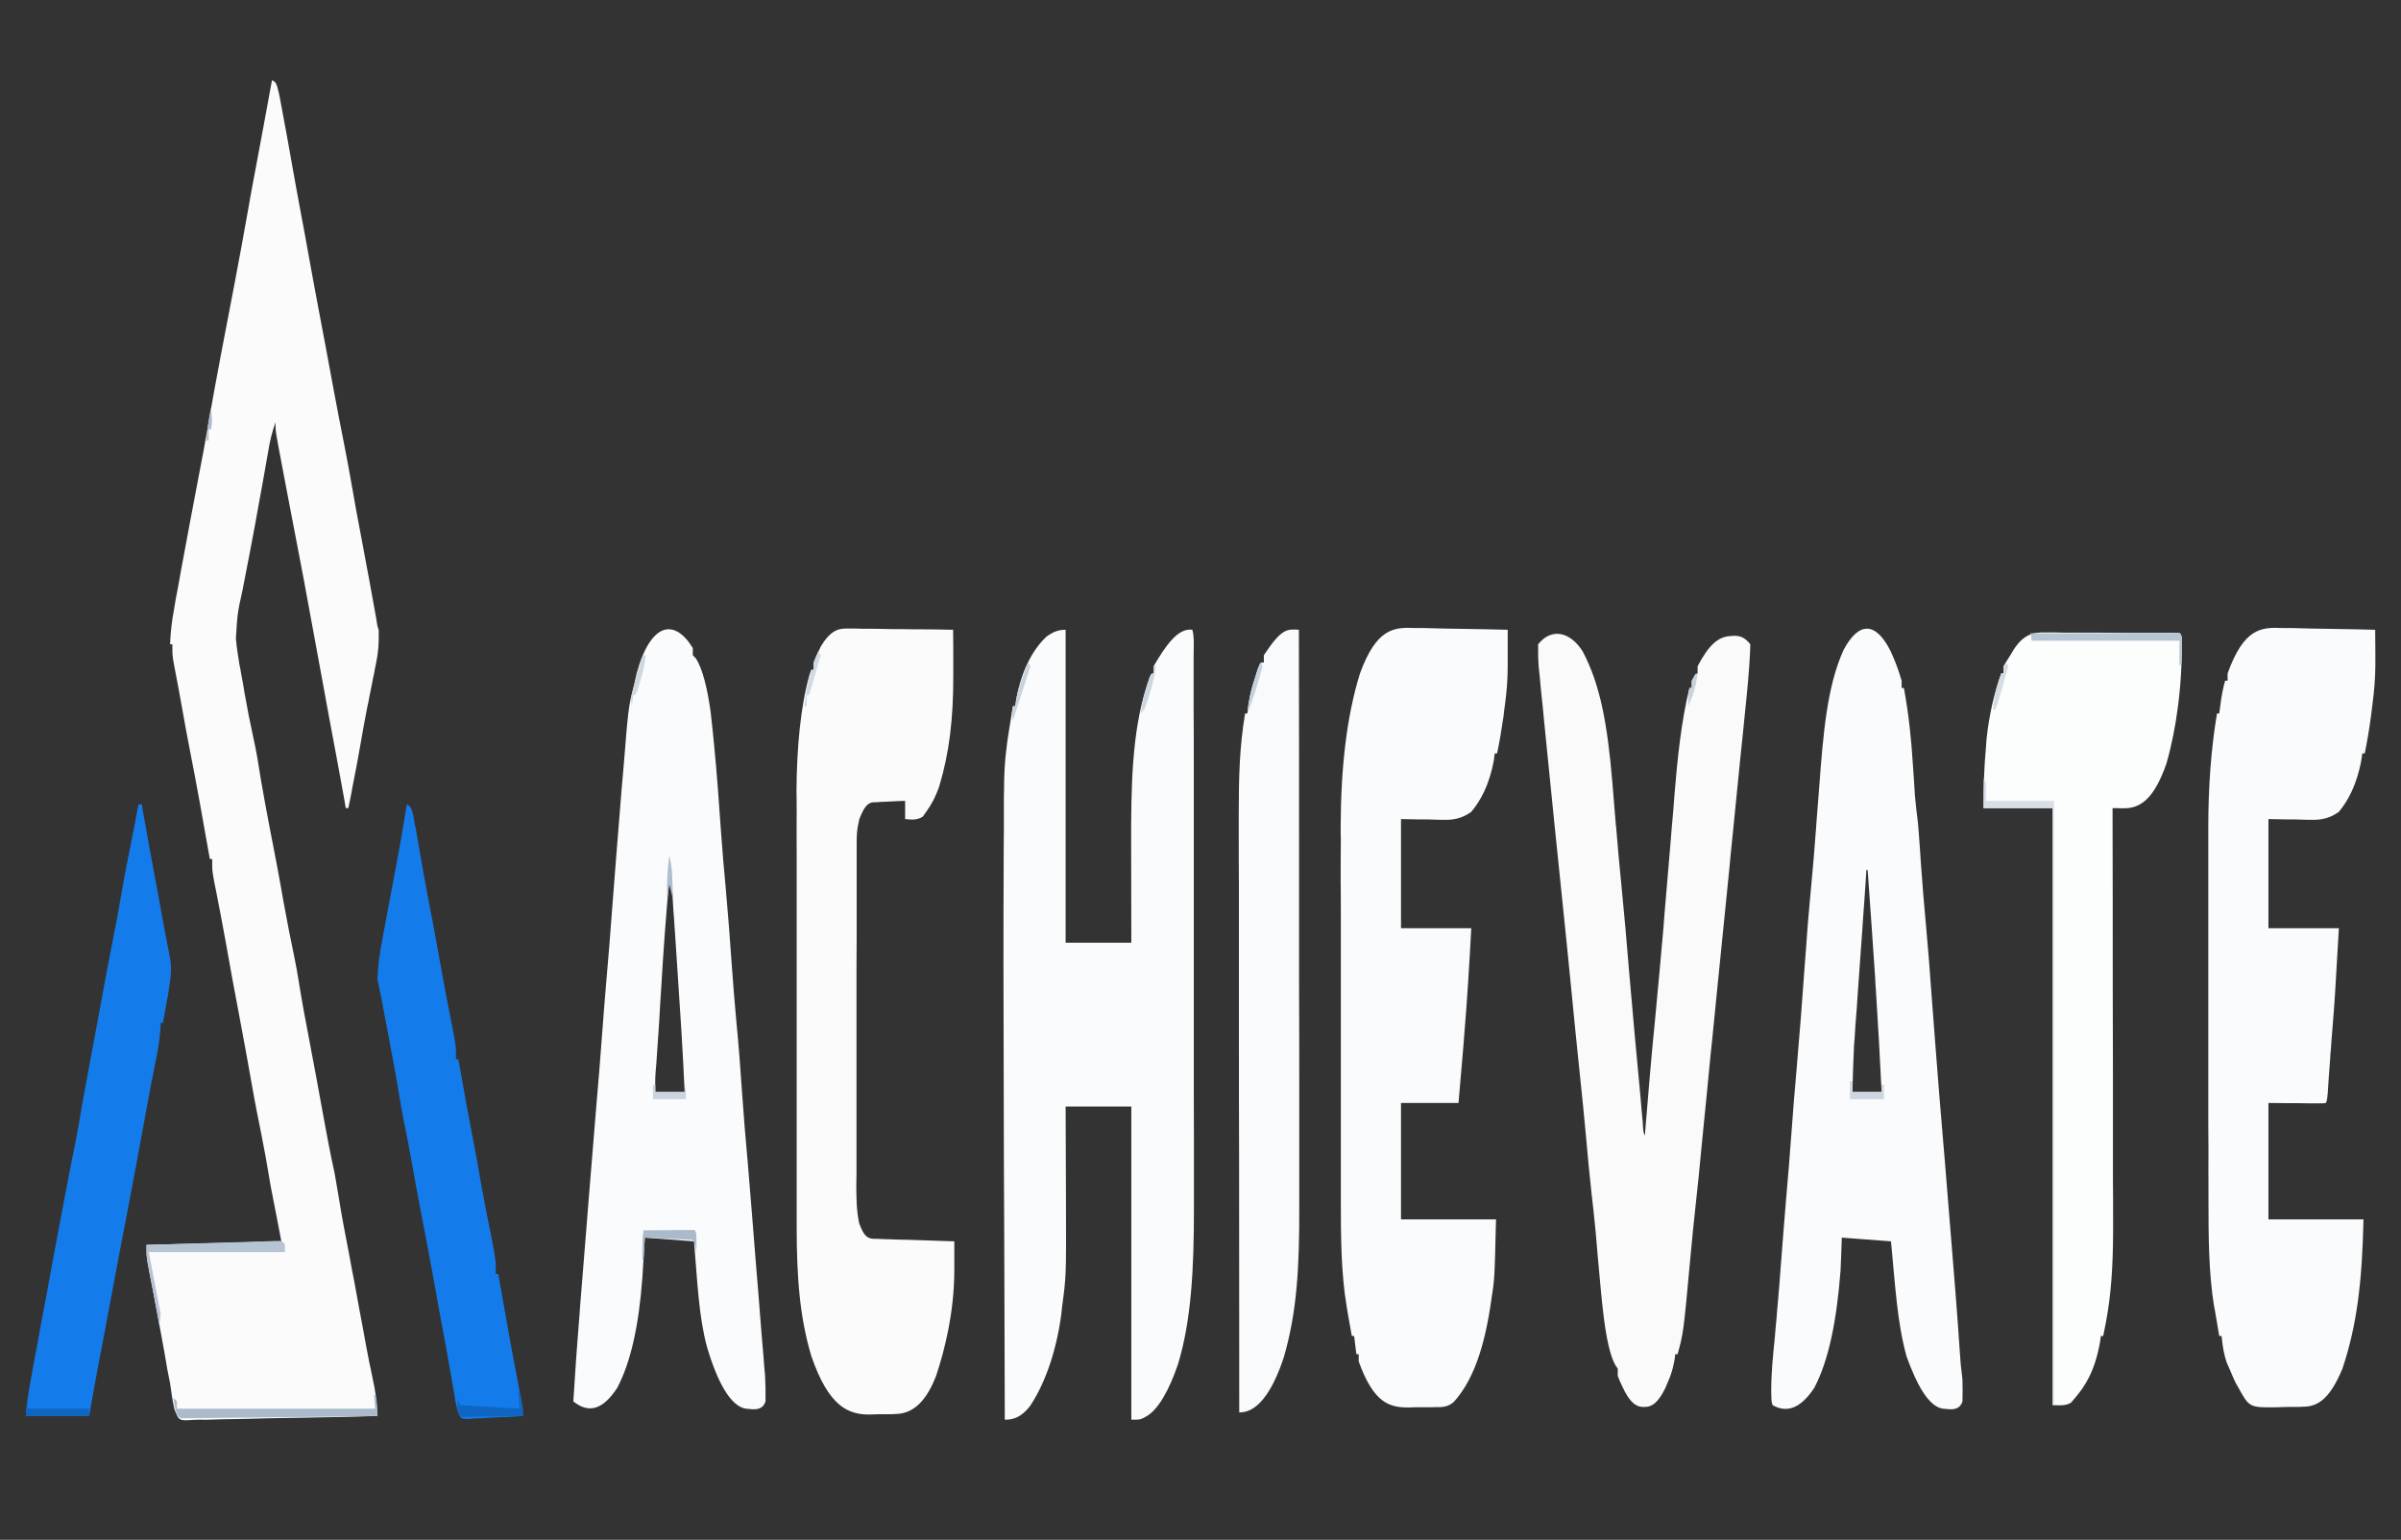
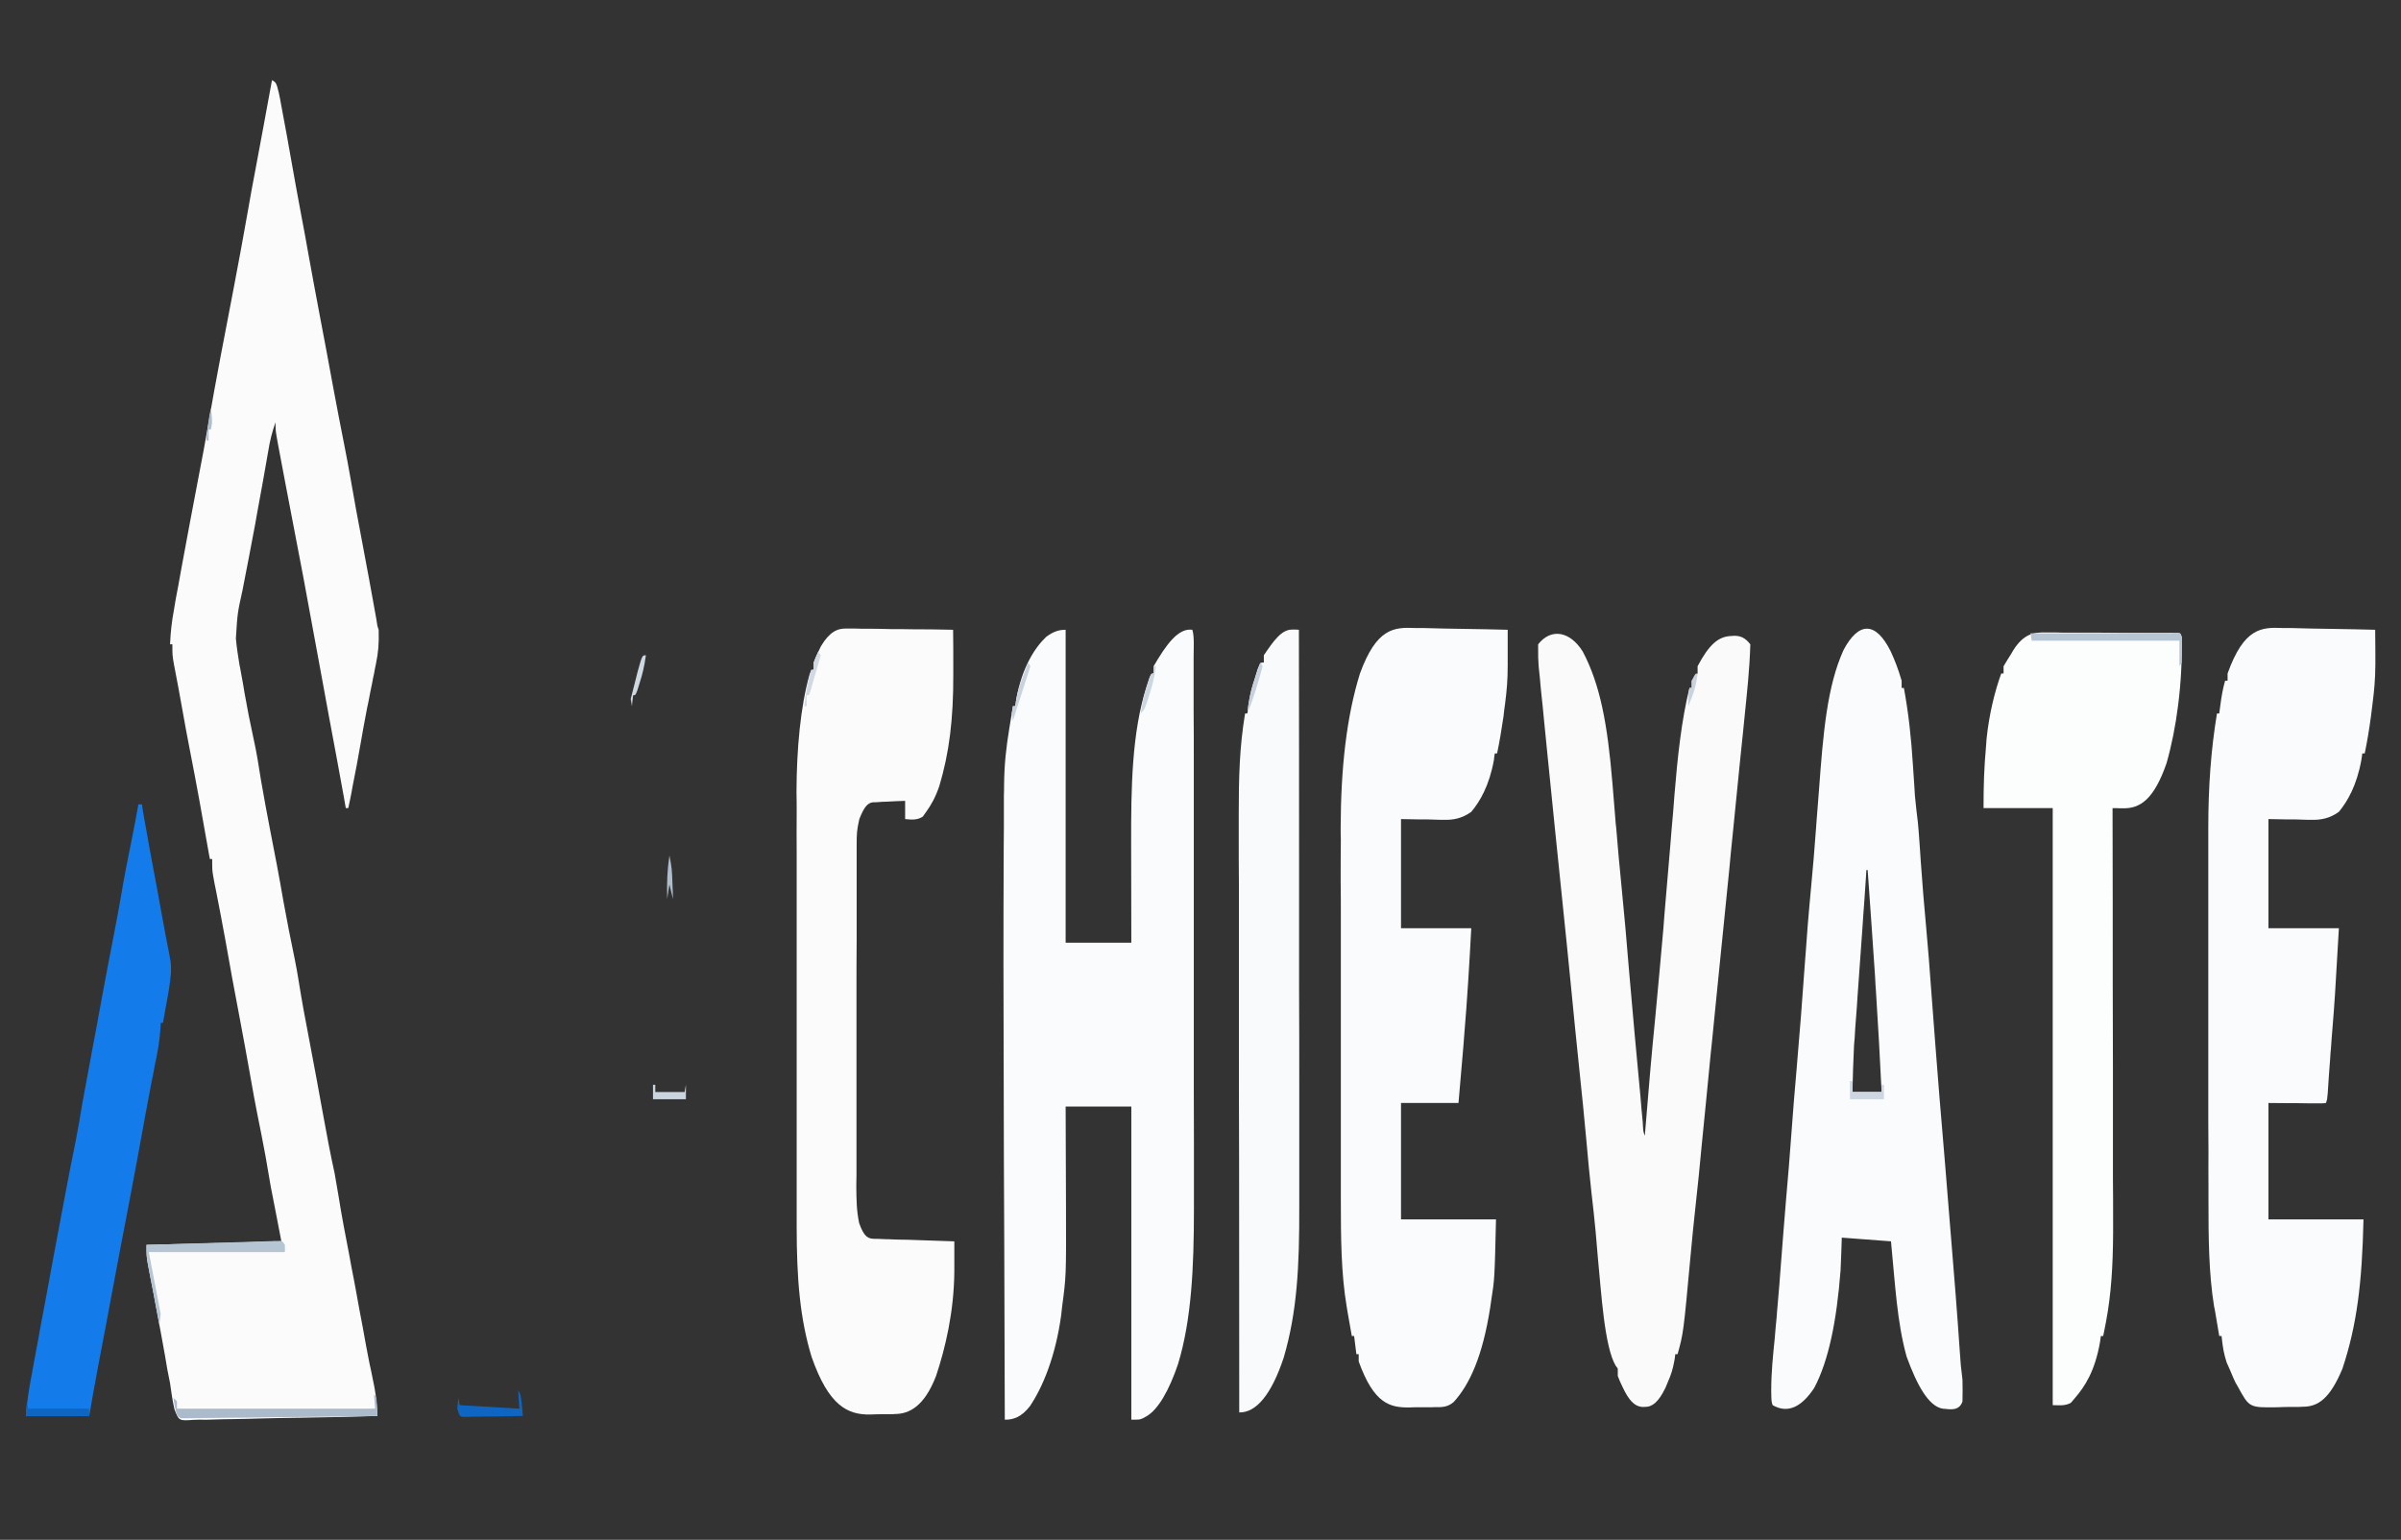
<svg xmlns="http://www.w3.org/2000/svg" width="53px" height="34px" viewBox="0 0 53 34" version="1.1">
  <rect x="0" y="0" width="53" height="34" fill="#333333" stroke="none" />
  <g id="surface1">
    <path style=" stroke:none;fill-rule:nonzero;fill:rgb(98.431%,98.431%,98.824%);fill-opacity:1;" d="M 6.004 1.77 C 6.09 1.816 6.102 1.828 6.156 2.055 C 6.176 2.141 6.191 2.23 6.207 2.32 C 6.215 2.367 6.227 2.414 6.234 2.465 C 6.301 2.812 6.363 3.164 6.426 3.52 C 6.496 3.93 6.574 4.336 6.648 4.742 C 6.707 5.047 6.762 5.348 6.816 5.656 C 6.895 6.098 6.977 6.531 7.059 6.969 C 7.16 7.504 7.262 8.035 7.359 8.574 C 7.438 9.008 7.523 9.43 7.605 9.852 C 7.652 10.078 7.691 10.309 7.734 10.543 C 7.816 11.027 7.906 11.5 7.996 11.977 C 8.102 12.531 8.203 13.09 8.305 13.656 C 8.328 13.82 8.328 13.82 8.359 13.906 C 8.367 14.223 8.352 14.398 8.297 14.668 C 8.281 14.734 8.27 14.801 8.258 14.871 C 8.242 14.938 8.227 15.008 8.215 15.082 C 8.184 15.227 8.156 15.371 8.129 15.516 C 8.113 15.586 8.098 15.656 8.086 15.727 C 8.043 15.945 8.004 16.168 7.965 16.391 C 7.906 16.727 7.848 17.051 7.781 17.375 C 7.766 17.465 7.75 17.555 7.73 17.645 C 7.715 17.711 7.703 17.777 7.688 17.844 C 7.668 17.844 7.652 17.844 7.633 17.844 C 7.613 17.723 7.613 17.723 7.59 17.598 C 7.484 17.016 7.379 16.441 7.27 15.867 C 7.207 15.52 7.141 15.168 7.078 14.82 C 6.703 12.77 6.703 12.77 6.312 10.738 C 6.254 10.43 6.195 10.121 6.137 9.812 C 6.125 9.754 6.117 9.695 6.105 9.633 C 6.082 9.484 6.082 9.484 6.082 9.324 C 6.008 9.535 5.957 9.727 5.914 10.004 C 5.836 10.457 5.754 10.906 5.672 11.352 C 5.66 11.426 5.645 11.5 5.633 11.574 C 5.539 12.066 5.449 12.555 5.352 13.039 C 5.242 13.535 5.242 13.535 5.207 14.098 C 5.227 14.312 5.254 14.48 5.285 14.672 C 5.301 14.742 5.312 14.809 5.324 14.879 C 5.344 14.984 5.344 14.984 5.363 15.09 C 5.375 15.16 5.387 15.23 5.398 15.301 C 5.457 15.637 5.52 15.961 5.59 16.277 C 5.66 16.586 5.711 16.902 5.762 17.234 C 5.824 17.602 5.891 17.945 5.957 18.297 C 6.062 18.828 6.164 19.363 6.258 19.91 C 6.336 20.34 6.418 20.758 6.504 21.168 C 6.539 21.336 6.566 21.496 6.594 21.668 C 6.664 22.109 6.742 22.527 6.824 22.949 C 6.93 23.516 7.039 24.086 7.141 24.66 C 7.219 25.09 7.297 25.504 7.387 25.91 C 7.418 26.078 7.445 26.238 7.473 26.41 C 7.543 26.855 7.625 27.277 7.707 27.699 C 7.738 27.871 7.77 28.047 7.805 28.219 C 7.82 28.301 7.836 28.383 7.852 28.469 C 7.902 28.746 7.953 29.031 8.008 29.312 C 8.055 29.582 8.105 29.848 8.156 30.105 C 8.168 30.152 8.176 30.199 8.188 30.25 C 8.215 30.379 8.238 30.508 8.266 30.637 C 8.305 30.855 8.32 31.023 8.332 31.266 C 7.758 31.285 7.184 31.297 6.609 31.305 C 6.344 31.309 6.078 31.312 5.809 31.32 C 5.578 31.328 5.344 31.332 5.113 31.336 C 4.988 31.336 4.867 31.34 4.742 31.344 C 4.629 31.348 4.512 31.352 4.395 31.348 C 4.355 31.348 4.312 31.352 4.27 31.352 C 3.949 31.375 3.949 31.375 3.848 31.109 C 3.809 30.926 3.781 30.75 3.754 30.543 C 3.734 30.445 3.715 30.344 3.695 30.246 C 3.68 30.148 3.66 30.051 3.645 29.949 C 3.578 29.578 3.512 29.211 3.441 28.844 C 3.43 28.773 3.414 28.707 3.402 28.633 C 3.375 28.5 3.352 28.363 3.324 28.23 C 3.312 28.168 3.301 28.105 3.289 28.043 C 3.277 27.988 3.27 27.934 3.258 27.879 C 3.234 27.73 3.234 27.73 3.234 27.488 C 4.707 27.449 4.707 27.449 6.211 27.41 C 6.133 27.012 6.059 26.613 5.977 26.203 C 5.898 25.75 5.898 25.75 5.863 25.539 C 5.801 25.203 5.738 24.883 5.672 24.559 C 5.625 24.328 5.586 24.098 5.543 23.859 C 5.457 23.375 5.371 22.898 5.281 22.426 C 5.176 21.883 5.078 21.34 4.98 20.785 C 4.914 20.41 4.84 20.043 4.77 19.676 C 4.758 19.617 4.746 19.559 4.734 19.5 C 4.727 19.453 4.715 19.402 4.707 19.348 C 4.684 19.211 4.684 19.211 4.684 18.969 C 4.668 18.969 4.648 18.969 4.633 18.969 C 4.625 18.926 4.617 18.883 4.609 18.84 C 4.473 18.062 4.336 17.297 4.188 16.547 C 4.129 16.258 4.078 15.957 4.023 15.656 C 3.965 15.32 3.902 14.996 3.84 14.672 C 3.805 14.469 3.805 14.469 3.805 14.227 C 3.789 14.227 3.77 14.227 3.754 14.227 C 3.766 13.938 3.793 13.719 3.84 13.465 C 3.852 13.387 3.867 13.309 3.879 13.23 C 3.898 13.133 3.914 13.039 3.934 12.941 C 3.957 12.812 3.98 12.68 4.004 12.551 C 4.133 11.848 4.266 11.145 4.398 10.453 C 4.469 10.102 4.531 9.746 4.594 9.387 C 4.773 8.348 4.973 7.332 5.168 6.312 C 5.273 5.754 5.379 5.195 5.477 4.629 C 5.527 4.332 5.582 4.043 5.637 3.754 C 5.762 3.094 5.883 2.43 6.004 1.77 Z M 6.004 1.77 " />
    <path style=" stroke:none;fill-rule:nonzero;fill:rgb(98.039%,98.431%,98.824%);fill-opacity:1;" d="M 23.523 13.906 C 23.523 16.188 23.523 18.469 23.523 20.816 C 24.004 20.816 24.48 20.816 24.973 20.816 C 24.973 19.746 24.973 19.746 24.969 18.676 C 24.965 17.344 24.988 16.18 25.305 15.172 C 25.402 14.871 25.402 14.871 25.465 14.871 C 25.465 14.816 25.465 14.766 25.465 14.711 C 25.734 14.25 26.004 13.859 26.32 13.906 C 26.367 14.055 26.348 14.316 26.348 14.516 C 26.348 14.574 26.348 14.629 26.348 14.688 C 26.348 14.875 26.348 15.066 26.348 15.258 C 26.348 15.391 26.348 15.527 26.348 15.664 C 26.352 16.031 26.352 16.402 26.352 16.77 C 26.352 17 26.352 17.23 26.352 17.461 C 26.352 18.184 26.352 18.906 26.352 19.629 C 26.352 20.465 26.352 21.297 26.352 22.129 C 26.352 22.773 26.352 23.418 26.352 24.062 C 26.352 24.449 26.352 24.832 26.355 25.215 C 26.355 25.578 26.355 25.941 26.355 26.305 C 26.355 26.438 26.355 26.57 26.355 26.703 C 26.355 27.992 26.301 29.145 26.004 30.121 C 25.809 30.695 25.566 31.129 25.301 31.277 C 25.277 31.289 25.254 31.305 25.23 31.316 C 25.156 31.348 25.156 31.348 24.973 31.348 C 24.973 29.066 24.973 26.785 24.973 24.434 C 24.496 24.434 24.016 24.434 23.523 24.434 C 23.527 25.559 23.527 25.559 23.531 26.684 C 23.535 28.176 23.535 28.176 23.445 28.855 C 23.438 28.914 23.434 28.973 23.426 29.031 C 23.301 29.953 23.016 30.633 22.734 31.051 C 22.551 31.285 22.375 31.352 22.18 31.348 C 22.176 30.043 22.172 28.742 22.168 27.438 C 22.164 26.832 22.164 26.227 22.16 25.621 C 22.148 20.996 22.148 20.996 22.156 18.77 C 22.156 18.598 22.16 18.426 22.16 18.254 C 22.16 18.023 22.16 17.789 22.16 17.555 C 22.164 17.488 22.164 17.422 22.164 17.352 C 22.168 16.867 22.211 16.504 22.281 16.074 C 22.297 15.98 22.312 15.887 22.328 15.789 C 22.336 15.727 22.348 15.66 22.359 15.594 C 22.375 15.594 22.395 15.594 22.41 15.594 C 22.418 15.547 22.426 15.5 22.43 15.453 C 22.562 14.723 22.848 14.297 23.094 14.062 C 23.246 13.949 23.367 13.906 23.523 13.906 Z M 23.523 13.906 " />
    <path style=" stroke:none;fill-rule:nonzero;fill:rgb(98.039%,98.431%,98.824%);fill-opacity:1;" d="M 50.383 13.867 C 50.441 13.867 50.5 13.867 50.559 13.867 C 50.715 13.871 50.867 13.875 51.023 13.879 C 51.184 13.883 51.34 13.883 51.5 13.887 C 51.809 13.891 52.121 13.898 52.43 13.906 C 52.43 14.074 52.434 14.238 52.434 14.406 C 52.434 14.547 52.434 14.547 52.434 14.691 C 52.43 15.016 52.41 15.238 52.371 15.543 C 52.355 15.684 52.355 15.684 52.336 15.824 C 52.297 16.113 52.254 16.375 52.199 16.637 C 52.18 16.637 52.164 16.637 52.145 16.637 C 52.141 16.688 52.133 16.734 52.125 16.781 C 52.023 17.348 51.816 17.699 51.629 17.926 C 51.426 18.074 51.223 18.109 51.016 18.102 C 50.988 18.102 50.961 18.102 50.934 18.102 C 50.848 18.098 50.762 18.098 50.676 18.094 C 50.617 18.094 50.559 18.094 50.504 18.094 C 50.359 18.09 50.219 18.09 50.074 18.086 C 50.074 18.879 50.074 19.676 50.074 20.496 C 50.59 20.496 51.102 20.496 51.629 20.496 C 51.539 22.062 51.539 22.062 51.484 22.746 C 51.473 22.883 51.461 23.023 51.453 23.16 C 51.445 23.223 51.441 23.289 51.438 23.355 C 51.418 23.613 51.398 23.875 51.383 24.137 C 51.371 24.273 51.371 24.273 51.344 24.355 C 51.305 24.363 51.266 24.363 51.223 24.363 C 51.199 24.363 51.172 24.363 51.148 24.363 C 51.121 24.363 51.094 24.363 51.062 24.363 C 51.023 24.363 51.023 24.363 50.98 24.363 C 50.887 24.363 50.797 24.359 50.707 24.359 C 50.648 24.359 50.586 24.359 50.523 24.359 C 50.375 24.359 50.227 24.355 50.074 24.355 C 50.074 25.203 50.074 26.051 50.074 26.926 C 50.766 26.926 51.461 26.926 52.172 26.926 C 52.141 28.324 52.027 29.262 51.707 30.223 C 51.434 30.875 51.176 31.062 50.836 31.062 C 50.809 31.062 50.777 31.066 50.746 31.066 C 50.68 31.066 50.617 31.066 50.555 31.066 C 50.457 31.066 50.359 31.07 50.262 31.074 C 49.652 31.082 49.652 31.082 49.402 30.625 C 49.375 30.578 49.375 30.578 49.348 30.531 C 49.305 30.441 49.305 30.441 49.23 30.262 C 49.203 30.203 49.18 30.145 49.152 30.086 C 49.09 29.895 49.066 29.758 49.039 29.5 C 49.023 29.5 49.008 29.5 48.988 29.5 C 48.961 29.332 48.93 29.16 48.902 28.992 C 48.891 28.922 48.891 28.922 48.875 28.852 C 48.754 28.113 48.75 27.305 48.75 26.492 C 48.75 26.395 48.75 26.301 48.75 26.199 C 48.75 25.941 48.746 25.68 48.75 25.422 C 48.75 25.203 48.746 24.984 48.746 24.766 C 48.746 24.254 48.746 23.738 48.746 23.223 C 48.746 22.691 48.746 22.164 48.746 21.637 C 48.746 21.18 48.746 20.723 48.746 20.266 C 48.746 19.996 48.746 19.723 48.746 19.453 C 48.746 19.148 48.746 18.844 48.746 18.543 C 48.746 18.453 48.746 18.367 48.746 18.273 C 48.746 17.383 48.805 16.551 48.938 15.754 C 48.953 15.754 48.973 15.754 48.988 15.754 C 48.996 15.695 49.004 15.637 49.012 15.574 C 49.039 15.359 49.07 15.203 49.117 15.031 C 49.137 15.031 49.152 15.031 49.172 15.031 C 49.172 14.977 49.172 14.926 49.172 14.871 C 49.535 13.859 49.922 13.848 50.383 13.867 Z M 50.383 13.867 " />
    <path style=" stroke:none;fill-rule:nonzero;fill:rgb(98.039%,98.431%,98.824%);fill-opacity:1;" d="M 31.23 13.867 C 31.289 13.867 31.348 13.867 31.41 13.867 C 31.562 13.871 31.719 13.875 31.875 13.879 C 32.031 13.883 32.191 13.883 32.348 13.887 C 32.66 13.891 32.969 13.898 33.281 13.906 C 33.281 14.074 33.281 14.238 33.281 14.406 C 33.281 14.547 33.281 14.547 33.281 14.691 C 33.281 15.016 33.262 15.238 33.223 15.543 C 33.203 15.684 33.203 15.684 33.188 15.824 C 33.145 16.113 33.102 16.375 33.047 16.637 C 33.031 16.637 33.012 16.637 32.996 16.637 C 32.988 16.688 32.98 16.734 32.977 16.781 C 32.875 17.348 32.668 17.699 32.477 17.926 C 32.273 18.074 32.074 18.109 31.867 18.102 C 31.84 18.102 31.812 18.102 31.785 18.102 C 31.699 18.098 31.613 18.098 31.527 18.094 C 31.469 18.094 31.41 18.094 31.352 18.094 C 31.211 18.09 31.066 18.09 30.926 18.086 C 30.926 18.879 30.926 19.676 30.926 20.496 C 31.438 20.496 31.949 20.496 32.477 20.496 C 32.434 21.305 32.387 22.086 32.32 22.879 C 32.316 22.957 32.309 23.039 32.301 23.125 C 32.266 23.535 32.23 23.945 32.195 24.355 C 31.773 24.355 31.355 24.355 30.926 24.355 C 30.926 25.203 30.926 26.051 30.926 26.926 C 31.617 26.926 32.309 26.926 33.023 26.926 C 32.992 28.242 32.992 28.242 32.918 28.711 C 32.91 28.762 32.902 28.816 32.895 28.871 C 32.727 29.945 32.445 30.566 32.09 30.957 C 31.957 31.074 31.824 31.074 31.684 31.07 C 31.656 31.07 31.625 31.074 31.594 31.074 C 31.527 31.074 31.465 31.074 31.402 31.074 C 31.305 31.07 31.207 31.074 31.109 31.078 C 30.68 31.082 30.328 30.996 29.992 30.062 C 29.992 30.008 29.992 29.957 29.992 29.902 C 29.977 29.902 29.961 29.902 29.941 29.902 C 29.918 29.703 29.918 29.703 29.891 29.5 C 29.875 29.5 29.855 29.5 29.84 29.5 C 29.809 29.332 29.781 29.16 29.75 28.992 C 29.738 28.922 29.738 28.922 29.727 28.852 C 29.602 28.113 29.598 27.305 29.598 26.492 C 29.598 26.395 29.598 26.301 29.598 26.199 C 29.598 25.941 29.598 25.68 29.598 25.422 C 29.598 25.203 29.598 24.984 29.598 24.766 C 29.598 24.254 29.598 23.738 29.598 23.223 C 29.598 22.691 29.598 22.164 29.598 21.637 C 29.598 21.18 29.598 20.723 29.598 20.266 C 29.598 19.996 29.598 19.723 29.594 19.453 C 29.594 19.148 29.594 18.844 29.598 18.543 C 29.594 18.453 29.594 18.367 29.594 18.273 C 29.598 16.957 29.723 15.828 30.02 14.871 C 30.387 13.867 30.77 13.848 31.23 13.867 Z M 31.23 13.867 " />
-     <path style=" stroke:none;fill-rule:nonzero;fill:rgb(98.039%,98.431%,98.824%);fill-opacity:1;" d="M 15.293 14.309 C 15.293 14.359 15.293 14.414 15.293 14.469 C 15.312 14.488 15.332 14.508 15.352 14.527 C 15.512 14.754 15.621 15.238 15.688 15.73 C 15.703 15.871 15.719 16.012 15.734 16.156 C 15.742 16.234 15.75 16.312 15.758 16.395 C 15.824 17.055 15.871 17.727 15.918 18.398 C 15.949 18.809 15.98 19.211 16.02 19.613 C 16.07 20.168 16.113 20.727 16.152 21.293 C 16.18 21.703 16.215 22.105 16.25 22.508 C 16.305 23.051 16.344 23.605 16.383 24.16 C 16.418 24.676 16.461 25.184 16.508 25.695 C 16.566 26.402 16.625 27.113 16.68 27.824 C 16.699 28.059 16.719 28.293 16.738 28.527 C 16.75 28.676 16.762 28.824 16.773 28.977 C 16.797 29.281 16.82 29.586 16.848 29.891 C 16.855 29.973 16.863 30.059 16.867 30.145 C 16.875 30.215 16.879 30.285 16.887 30.355 C 16.898 30.559 16.902 30.738 16.898 30.945 C 16.82 31.188 16.566 31.105 16.461 31.105 C 16.121 31.047 15.832 30.508 15.605 29.738 C 15.422 29.055 15.395 28.297 15.32 27.41 C 14.961 27.383 14.602 27.355 14.234 27.328 C 14.215 27.621 14.199 27.914 14.18 28.211 C 14.102 29.266 13.926 30.074 13.625 30.645 C 13.309 31.129 12.996 31.219 12.656 30.945 C 12.691 30.348 12.734 29.758 12.781 29.168 C 12.793 29.035 12.793 29.035 12.801 28.898 C 12.852 28.27 12.902 27.637 12.953 27.008 C 12.969 26.828 12.98 26.645 12.996 26.465 C 13.051 25.797 13.105 25.125 13.16 24.461 C 13.207 23.93 13.25 23.395 13.289 22.859 C 13.32 22.434 13.355 22.008 13.391 21.582 C 13.434 21.117 13.469 20.648 13.504 20.18 C 13.574 19.273 13.645 18.367 13.719 17.465 C 13.734 17.301 13.746 17.133 13.762 16.969 C 13.871 15.613 13.871 15.613 14 15.109 C 14.02 15.031 14.035 14.949 14.055 14.863 C 14.367 13.734 14.891 13.652 15.293 14.309 Z M 14.777 19.371 C 14.703 20.191 14.641 21.016 14.594 21.852 C 14.578 22.066 14.566 22.281 14.555 22.496 C 14.547 22.594 14.543 22.695 14.535 22.797 C 14.52 23.027 14.504 23.258 14.488 23.484 C 14.461 23.793 14.461 23.793 14.465 24.113 C 14.68 24.113 14.895 24.113 15.113 24.113 C 15.074 23.242 15.02 22.387 14.961 21.527 C 14.945 21.289 14.93 21.051 14.914 20.812 C 14.902 20.66 14.895 20.508 14.883 20.355 C 14.879 20.285 14.875 20.215 14.867 20.141 C 14.863 20.074 14.859 20.008 14.855 19.941 C 14.852 19.883 14.848 19.824 14.844 19.766 C 14.828 19.59 14.828 19.59 14.777 19.371 Z M 14.777 19.371 " />
    <path style=" stroke:none;fill-rule:nonzero;fill:rgb(98.039%,98.431%,98.824%);fill-opacity:1;" d="M 41.734 14.379 C 41.824 14.574 41.902 14.773 41.977 15.031 C 41.977 15.082 41.977 15.137 41.977 15.191 C 41.992 15.191 42.008 15.191 42.027 15.191 C 42.129 15.75 42.188 16.277 42.227 16.906 C 42.238 17.059 42.246 17.211 42.258 17.367 C 42.262 17.434 42.266 17.5 42.27 17.57 C 42.289 17.777 42.312 17.965 42.336 18.164 C 42.348 18.293 42.359 18.422 42.367 18.551 C 42.371 18.625 42.379 18.699 42.383 18.773 C 42.391 18.887 42.391 18.887 42.398 19.004 C 42.434 19.508 42.473 20.004 42.52 20.496 C 42.559 20.926 42.594 21.359 42.625 21.801 C 42.684 22.598 42.746 23.395 42.809 24.188 C 42.816 24.246 42.82 24.309 42.824 24.367 C 42.859 24.805 42.898 25.242 42.934 25.68 C 42.973 26.18 43.016 26.676 43.055 27.176 C 43.062 27.266 43.062 27.266 43.07 27.355 C 43.137 28.168 43.203 28.984 43.258 29.805 C 43.281 30.145 43.281 30.145 43.32 30.465 C 43.324 30.711 43.324 30.711 43.32 30.945 C 43.242 31.188 42.988 31.105 42.883 31.105 C 42.57 31.051 42.316 30.586 42.086 29.953 C 41.875 29.191 41.836 28.375 41.742 27.41 C 41.383 27.383 41.023 27.355 40.656 27.328 C 40.648 27.566 40.641 27.805 40.629 28.051 C 40.543 29.168 40.367 30.043 40.047 30.648 C 39.754 31.09 39.449 31.211 39.129 31.027 C 39.102 30.945 39.102 30.945 39.098 30.711 C 39.098 30.309 39.137 29.934 39.176 29.551 C 39.188 29.391 39.203 29.23 39.219 29.074 C 39.223 28.996 39.23 28.918 39.238 28.836 C 39.266 28.531 39.289 28.227 39.312 27.918 C 39.348 27.438 39.387 26.961 39.426 26.484 C 39.469 26.004 39.508 25.523 39.543 25.039 C 39.578 24.555 39.617 24.07 39.66 23.59 C 39.727 22.828 39.785 22.059 39.84 21.285 C 39.848 21.168 39.859 21.051 39.867 20.934 C 39.879 20.773 39.891 20.613 39.902 20.457 C 39.926 20.16 39.953 19.867 39.98 19.574 C 40.02 19.156 40.055 18.734 40.086 18.309 C 40.09 18.254 40.094 18.199 40.098 18.141 C 40.117 17.914 40.133 17.684 40.152 17.453 C 40.246 16.176 40.332 15.152 40.695 14.352 C 41.031 13.719 41.406 13.723 41.734 14.379 Z M 41.199 19.211 C 41.195 19.27 41.191 19.328 41.188 19.387 C 41.176 19.562 41.164 19.742 41.152 19.918 C 41.137 20.121 41.121 20.324 41.109 20.527 C 41.074 21.016 41.039 21.504 41.004 21.992 C 41 22.074 40.992 22.156 40.988 22.242 C 40.977 22.395 40.965 22.543 40.953 22.695 C 40.949 22.766 40.945 22.836 40.941 22.906 C 40.934 22.996 40.934 22.996 40.926 23.086 C 40.91 23.426 40.898 23.77 40.891 24.113 C 41.102 24.113 41.316 24.113 41.535 24.113 C 41.5 23.367 41.457 22.629 41.41 21.887 C 41.402 21.781 41.395 21.676 41.391 21.57 C 41.336 20.781 41.285 19.996 41.227 19.211 C 41.215 19.211 41.207 19.211 41.199 19.211 Z M 41.199 19.211 " />
    <path style=" stroke:none;fill-rule:nonzero;fill:rgb(98.039%,98.039%,98.431%);fill-opacity:1;" d="M 34.938 14.387 C 35.32 15.109 35.484 15.977 35.594 17.305 C 35.617 17.574 35.637 17.844 35.66 18.113 C 35.664 18.168 35.668 18.223 35.676 18.277 C 35.711 18.711 35.75 19.141 35.793 19.566 C 35.855 20.191 35.91 20.816 35.961 21.449 C 36.039 22.371 36.125 23.289 36.211 24.207 C 36.227 24.398 36.242 24.586 36.262 24.777 C 36.273 24.988 36.273 24.988 36.309 25.078 C 36.312 25.031 36.316 24.984 36.32 24.934 C 36.387 24.105 36.457 23.277 36.539 22.461 C 36.602 21.805 36.66 21.148 36.719 20.488 C 36.727 20.387 36.734 20.285 36.742 20.184 C 36.785 19.676 36.828 19.168 36.871 18.664 C 36.891 18.418 36.91 18.168 36.934 17.922 C 36.941 17.805 36.953 17.688 36.961 17.566 C 37.031 16.707 37.117 15.906 37.293 15.191 C 37.309 15.191 37.324 15.191 37.344 15.191 C 37.344 15.137 37.344 15.086 37.344 15.031 C 37.406 14.949 37.406 14.949 37.473 14.871 C 37.473 14.816 37.473 14.766 37.473 14.711 C 37.727 14.23 37.934 14.047 38.23 14.043 C 38.254 14.039 38.273 14.039 38.297 14.039 C 38.422 14.043 38.52 14.078 38.637 14.227 C 38.621 14.789 38.562 15.309 38.508 15.844 C 38.496 15.949 38.488 16.051 38.477 16.156 C 38.453 16.371 38.434 16.586 38.41 16.801 C 38.359 17.297 38.312 17.789 38.262 18.285 C 38.242 18.48 38.223 18.676 38.203 18.867 C 38.188 19.012 38.188 19.012 38.176 19.16 C 38.086 20.035 38.086 20.035 38.059 20.324 C 38.039 20.52 38.02 20.715 38 20.906 C 37.949 21.398 37.902 21.891 37.852 22.383 C 37.832 22.582 37.812 22.781 37.793 22.977 C 37.777 23.121 37.777 23.121 37.762 23.27 C 37.695 23.957 37.629 24.648 37.559 25.336 C 37.52 25.766 37.477 26.188 37.43 26.609 C 37.387 26.988 37.352 27.363 37.316 27.746 C 37.16 29.438 37.16 29.438 37.031 29.902 C 37.016 29.902 37 29.902 36.98 29.902 C 36.977 29.949 36.969 29.996 36.961 30.043 C 36.922 30.254 36.883 30.363 36.82 30.508 C 36.793 30.578 36.793 30.578 36.762 30.648 C 36.609 30.957 36.477 31.07 36.301 31.066 C 36.27 31.066 36.27 31.066 36.242 31.066 C 36.078 31.051 35.953 30.918 35.816 30.625 C 35.797 30.582 35.777 30.543 35.758 30.5 C 35.742 30.461 35.727 30.422 35.711 30.383 C 35.711 30.328 35.711 30.277 35.711 30.223 C 35.699 30.199 35.684 30.18 35.664 30.156 C 35.414 29.727 35.348 28.547 35.27 27.754 C 35.254 27.57 35.238 27.387 35.223 27.203 C 35.195 26.91 35.164 26.617 35.129 26.324 C 35.09 25.953 35.051 25.586 35.02 25.207 C 34.973 24.676 34.918 24.148 34.863 23.621 C 34.801 23.016 34.738 22.41 34.68 21.797 C 34.617 21.16 34.555 20.531 34.488 19.898 C 34.375 18.828 34.27 17.754 34.16 16.676 C 34.133 16.402 34.105 16.125 34.078 15.852 C 34.062 15.684 34.047 15.516 34.027 15.348 C 34.02 15.27 34.012 15.195 34.004 15.117 C 34 15.047 33.992 14.977 33.984 14.902 C 33.977 14.84 33.973 14.781 33.965 14.719 C 33.953 14.547 33.953 14.547 33.953 14.227 C 34.242 13.859 34.66 13.941 34.938 14.387 Z M 34.938 14.387 " />
    <path style=" stroke:none;fill-rule:nonzero;fill:rgb(98.431%,98.431%,98.824%);fill-opacity:1;" d="M 18.691 13.879 C 18.719 13.879 18.742 13.879 18.77 13.879 C 18.852 13.879 18.938 13.879 19.02 13.883 C 19.078 13.883 19.137 13.883 19.195 13.883 C 19.348 13.883 19.5 13.887 19.652 13.891 C 19.809 13.891 19.965 13.891 20.121 13.895 C 20.426 13.895 20.734 13.898 21.039 13.906 C 21.043 14.16 21.043 14.414 21.043 14.668 C 21.043 14.742 21.043 14.812 21.043 14.887 C 21.047 15.879 20.953 16.629 20.734 17.359 C 20.648 17.609 20.555 17.773 20.445 17.926 C 20.422 17.961 20.395 17.992 20.371 18.031 C 20.242 18.117 20.109 18.098 19.98 18.086 C 19.98 17.953 19.98 17.82 19.98 17.684 C 19.859 17.688 19.742 17.691 19.621 17.699 C 19.582 17.703 19.543 17.703 19.5 17.703 C 19.441 17.707 19.383 17.711 19.328 17.715 C 19.309 17.715 19.289 17.715 19.273 17.715 C 19.145 17.727 19.07 17.832 18.969 18.086 C 18.914 18.336 18.91 18.391 18.91 18.672 C 18.91 18.777 18.91 18.777 18.91 18.887 C 18.91 19.004 18.91 19.004 18.91 19.121 C 18.91 19.203 18.91 19.285 18.91 19.371 C 18.91 19.641 18.91 19.91 18.91 20.184 C 18.91 20.371 18.91 20.559 18.91 20.746 C 18.906 21.141 18.906 21.535 18.906 21.93 C 18.906 22.434 18.906 22.938 18.906 23.445 C 18.906 23.832 18.906 24.219 18.906 24.609 C 18.906 24.797 18.906 24.98 18.906 25.168 C 18.906 25.43 18.906 25.688 18.906 25.949 C 18.906 26.066 18.906 26.066 18.902 26.184 C 18.906 26.52 18.906 26.715 18.965 27.008 C 19.078 27.324 19.164 27.352 19.312 27.355 C 19.332 27.355 19.352 27.355 19.371 27.355 C 19.434 27.359 19.496 27.359 19.559 27.363 C 19.602 27.363 19.645 27.363 19.688 27.367 C 19.805 27.371 19.918 27.375 20.031 27.375 C 20.148 27.379 20.266 27.383 20.379 27.387 C 20.609 27.395 20.836 27.402 21.066 27.41 C 21.066 27.551 21.066 27.691 21.066 27.836 C 21.066 27.914 21.066 27.992 21.066 28.074 C 21.059 28.977 20.863 29.781 20.664 30.379 C 20.406 31.051 20.074 31.223 19.75 31.223 C 19.719 31.227 19.691 31.227 19.664 31.227 C 19.602 31.227 19.543 31.227 19.484 31.227 C 19.391 31.227 19.301 31.23 19.211 31.234 C 18.715 31.242 18.293 31.047 17.914 29.957 C 17.656 29.109 17.586 28.219 17.586 27.09 C 17.586 26.98 17.586 26.867 17.586 26.754 C 17.586 26.449 17.586 26.145 17.586 25.84 C 17.586 25.586 17.586 25.328 17.586 25.074 C 17.586 24.473 17.586 23.871 17.586 23.27 C 17.586 22.648 17.586 22.027 17.586 21.41 C 17.586 20.875 17.586 20.344 17.586 19.809 C 17.586 19.492 17.586 19.172 17.586 18.855 C 17.582 18.555 17.586 18.258 17.586 17.957 C 17.586 17.797 17.586 17.637 17.582 17.477 C 17.586 16.547 17.668 15.605 17.871 14.891 C 17.91 14.789 17.91 14.789 17.961 14.789 C 17.961 14.738 17.961 14.684 17.961 14.629 C 18.004 14.516 18.004 14.516 18.062 14.395 C 18.082 14.352 18.102 14.312 18.121 14.27 C 18.309 13.957 18.48 13.871 18.691 13.879 Z M 18.691 13.879 " />
    <path style=" stroke:none;fill-rule:nonzero;fill:rgb(98.824%,99.216%,99.216%);fill-opacity:1;" d="M 45.152 13.965 C 45.184 13.965 45.219 13.965 45.25 13.965 C 45.34 13.965 45.426 13.965 45.516 13.969 C 45.605 13.969 45.699 13.969 45.789 13.969 C 45.945 13.969 46.098 13.969 46.254 13.969 C 46.434 13.969 46.609 13.973 46.789 13.973 C 46.961 13.973 47.133 13.973 47.305 13.973 C 47.379 13.973 47.453 13.973 47.527 13.973 C 47.629 13.973 47.73 13.973 47.832 13.973 C 47.863 13.973 47.891 13.973 47.926 13.973 C 47.965 13.973 47.965 13.973 48.008 13.977 C 48.031 13.977 48.055 13.977 48.082 13.977 C 48.133 13.984 48.133 13.984 48.16 14.066 C 48.18 15.102 48.043 16.09 47.824 16.855 C 47.543 17.664 47.234 17.852 46.871 17.848 C 46.848 17.848 46.824 17.848 46.801 17.848 C 46.746 17.844 46.691 17.844 46.633 17.844 C 46.633 17.895 46.633 17.945 46.633 18 C 46.637 19.254 46.637 20.508 46.637 21.766 C 46.637 22.371 46.641 22.977 46.641 23.586 C 46.641 24.113 46.641 24.641 46.641 25.172 C 46.641 25.453 46.641 25.73 46.641 26.012 C 46.645 26.324 46.645 26.637 46.645 26.949 C 46.645 27.043 46.645 27.133 46.645 27.23 C 46.641 27.938 46.605 28.57 46.488 29.188 C 46.477 29.246 46.465 29.309 46.453 29.367 C 46.445 29.41 46.434 29.453 46.426 29.5 C 46.41 29.5 46.395 29.5 46.375 29.5 C 46.367 29.547 46.363 29.594 46.355 29.641 C 46.242 30.281 46.02 30.617 45.805 30.867 C 45.777 30.898 45.746 30.934 45.715 30.973 C 45.586 31.051 45.449 31.027 45.312 31.027 C 45.312 26.676 45.312 22.324 45.312 17.844 C 44.809 17.844 44.305 17.844 43.785 17.844 C 43.785 17.324 43.797 16.961 43.84 16.477 C 43.844 16.422 43.848 16.371 43.852 16.312 C 43.91 15.758 44.035 15.258 44.176 14.871 C 44.191 14.871 44.211 14.871 44.227 14.871 C 44.227 14.816 44.227 14.766 44.227 14.711 C 44.281 14.617 44.34 14.527 44.395 14.438 C 44.41 14.414 44.426 14.387 44.441 14.359 C 44.672 13.992 44.898 13.961 45.152 13.965 Z M 45.152 13.965 " />
    <path style=" stroke:none;fill-rule:nonzero;fill:rgb(97.647%,98.039%,98.431%);fill-opacity:1;" d="M 28.523 13.902 C 28.566 13.902 28.566 13.902 28.609 13.902 C 28.629 13.902 28.652 13.906 28.672 13.906 C 28.676 15.703 28.676 17.504 28.676 19.305 C 28.676 20.137 28.676 20.973 28.676 21.809 C 28.68 22.539 28.68 23.266 28.68 23.996 C 28.68 24.379 28.68 24.766 28.68 25.152 C 28.68 25.516 28.68 25.879 28.68 26.242 C 28.68 26.375 28.68 26.508 28.68 26.641 C 28.684 27.969 28.633 28.969 28.336 29.98 C 28.066 30.793 27.73 31.195 27.355 31.188 C 27.352 29.324 27.352 27.461 27.352 25.598 C 27.348 24.73 27.348 23.867 27.348 23 C 27.348 22.246 27.348 21.492 27.348 20.738 C 27.348 20.34 27.348 19.938 27.348 19.539 C 27.344 19.164 27.344 18.789 27.344 18.41 C 27.344 18.273 27.344 18.137 27.344 18 C 27.344 17.168 27.359 16.512 27.484 15.754 C 27.5 15.754 27.516 15.754 27.535 15.754 C 27.543 15.695 27.547 15.637 27.555 15.578 C 27.594 15.32 27.637 15.164 27.703 14.965 C 27.723 14.902 27.742 14.84 27.762 14.773 C 27.82 14.629 27.82 14.629 27.898 14.629 C 27.898 14.574 27.898 14.523 27.898 14.469 C 28.109 14.156 28.289 13.898 28.523 13.902 Z M 28.523 13.902 " />
    <path style=" stroke:none;fill-rule:nonzero;fill:rgb(7.843%,48.235%,91.765%);fill-opacity:1;" d="M 3.055 17.762 C 3.078 17.762 3.105 17.762 3.133 17.762 C 3.141 17.812 3.148 17.863 3.156 17.918 C 3.258 18.5 3.363 19.078 3.473 19.652 C 3.5 19.805 3.527 19.957 3.555 20.105 C 3.648 20.617 3.648 20.617 3.746 21.117 C 3.777 21.301 3.777 21.301 3.773 21.496 C 3.75 21.738 3.715 21.949 3.672 22.168 C 3.66 22.246 3.645 22.328 3.629 22.406 C 3.621 22.465 3.609 22.523 3.598 22.586 C 3.582 22.586 3.562 22.586 3.547 22.586 C 3.543 22.641 3.543 22.695 3.539 22.754 C 3.516 23.047 3.469 23.281 3.414 23.535 C 3.395 23.645 3.375 23.754 3.352 23.859 C 3.34 23.918 3.328 23.973 3.32 24.027 C 3.27 24.281 3.223 24.543 3.176 24.801 C 3.07 25.391 2.961 25.969 2.852 26.547 C 2.727 27.191 2.605 27.836 2.484 28.484 C 2.383 29.02 2.285 29.559 2.18 30.094 C 2.105 30.48 2.039 30.871 1.969 31.266 C 1.504 31.266 1.043 31.266 0.57 31.266 C 0.594 30.945 0.637 30.699 0.688 30.414 C 0.699 30.359 0.711 30.305 0.719 30.246 C 0.754 30.051 0.793 29.855 0.828 29.66 C 0.844 29.582 0.859 29.5 0.871 29.418 C 0.973 28.887 1.07 28.355 1.168 27.82 C 1.211 27.594 1.254 27.363 1.297 27.133 C 1.418 26.492 1.535 25.855 1.664 25.23 C 1.719 24.949 1.77 24.66 1.816 24.371 C 1.891 23.965 1.965 23.566 2.039 23.164 C 2.113 22.777 2.184 22.391 2.254 22.004 C 2.336 21.562 2.418 21.125 2.504 20.688 C 2.562 20.398 2.617 20.102 2.668 19.805 C 2.738 19.379 2.82 18.973 2.902 18.566 C 2.957 18.301 3.004 18.035 3.055 17.762 Z M 3.055 17.762 " />
-     <path style=" stroke:none;fill-rule:nonzero;fill:rgb(7.843%,48.235%,91.765%);fill-opacity:1;" d="M 8.98 17.762 C 9.051 17.793 9.078 17.82 9.121 17.996 C 9.133 18.062 9.145 18.129 9.156 18.195 C 9.18 18.305 9.18 18.305 9.199 18.418 C 9.25 18.703 9.297 18.988 9.348 19.277 C 9.414 19.652 9.488 20.023 9.559 20.395 C 9.617 20.715 9.676 21.035 9.734 21.359 C 9.809 21.785 9.887 22.191 9.969 22.598 C 10.066 23.09 10.066 23.09 10.066 23.391 C 10.082 23.391 10.102 23.391 10.117 23.391 C 10.133 23.461 10.133 23.461 10.145 23.535 C 10.238 24.078 10.336 24.609 10.438 25.137 C 10.5 25.457 10.559 25.777 10.613 26.102 C 10.688 26.527 10.77 26.934 10.852 27.34 C 10.945 27.832 10.945 27.832 10.945 28.133 C 10.965 28.133 10.98 28.133 11 28.133 C 11.008 28.176 11.016 28.219 11.023 28.266 C 11.258 29.609 11.258 29.609 11.508 30.922 C 11.543 31.105 11.543 31.105 11.543 31.266 C 11.344 31.281 11.148 31.293 10.953 31.297 C 10.887 31.301 10.816 31.305 10.75 31.309 C 10.656 31.316 10.559 31.32 10.461 31.32 C 10.434 31.324 10.402 31.328 10.371 31.332 C 10.168 31.332 10.168 31.332 10.098 31.145 C 10.062 31.004 10.039 30.863 10.016 30.703 C 10 30.633 9.988 30.562 9.977 30.488 C 9.965 30.422 9.953 30.355 9.941 30.289 C 9.887 29.969 9.828 29.652 9.77 29.34 C 9.715 29.047 9.66 28.754 9.609 28.453 C 9.52 27.945 9.422 27.449 9.328 26.953 C 9.246 26.539 9.168 26.117 9.094 25.688 C 9.035 25.348 8.969 25.023 8.902 24.695 C 8.867 24.512 8.836 24.336 8.805 24.145 C 8.73 23.684 8.645 23.246 8.562 22.801 C 8.547 22.715 8.531 22.629 8.512 22.539 C 8.426 22.074 8.426 22.074 8.332 21.621 C 8.344 21.32 8.375 21.098 8.422 20.84 C 8.438 20.762 8.449 20.684 8.465 20.605 C 8.535 20.227 8.605 19.852 8.676 19.477 C 8.785 18.914 8.887 18.348 8.98 17.762 Z M 8.98 17.762 " />
    <path style=" stroke:none;fill-rule:nonzero;fill:rgb(67.059%,73.333%,79.608%);fill-opacity:1;" d="M 8.254 30.785 C 8.281 30.824 8.281 30.824 8.309 30.867 C 8.324 31.07 8.324 31.07 8.332 31.266 C 7.758 31.277 7.184 31.285 6.605 31.289 C 6.34 31.289 6.07 31.293 5.805 31.297 C 5.57 31.301 5.34 31.305 5.105 31.305 C 4.98 31.305 4.859 31.309 4.734 31.309 C 4.621 31.312 4.504 31.312 4.387 31.312 C 4.344 31.312 4.301 31.312 4.258 31.316 C 4.203 31.316 4.145 31.316 4.086 31.316 C 4.051 31.316 4.02 31.316 3.988 31.316 C 3.906 31.266 3.906 31.266 3.859 31.062 C 3.848 30.996 3.84 30.934 3.828 30.867 C 3.855 30.891 3.883 30.918 3.906 30.945 C 3.906 31 3.906 31.051 3.906 31.105 C 5.352 31.105 6.793 31.105 8.281 31.105 C 8.273 31 8.266 30.895 8.254 30.785 Z M 8.254 30.785 " />
-     <path style=" stroke:none;fill-rule:nonzero;fill:rgb(84.706%,87.451%,90.588%);fill-opacity:1;" d="M 43.789 17.199 C 43.812 17.242 43.812 17.242 43.84 17.281 C 43.84 17.414 43.84 17.547 43.84 17.684 C 44.336 17.684 44.828 17.684 45.34 17.684 C 45.34 22.086 45.34 26.488 45.34 31.027 C 45.332 31.027 45.324 31.027 45.312 31.027 C 45.312 26.676 45.312 22.324 45.312 17.844 C 44.809 17.844 44.305 17.844 43.789 17.844 C 43.789 17.633 43.789 17.418 43.789 17.199 Z M 43.789 17.199 " />
    <path style=" stroke:none;fill-rule:nonzero;fill:rgb(71.373%,77.255%,82.745%);fill-opacity:1;" d="M 6.289 27.488 C 6.289 27.543 6.289 27.594 6.289 27.648 C 5.297 27.648 4.309 27.648 3.285 27.648 C 3.371 28.102 3.457 28.551 3.547 29.016 C 3.535 29.098 3.527 29.176 3.52 29.258 C 3.473 29.008 3.426 28.758 3.379 28.508 C 3.363 28.438 3.352 28.367 3.336 28.293 C 3.324 28.227 3.309 28.16 3.297 28.09 C 3.285 28.027 3.273 27.961 3.262 27.898 C 3.234 27.73 3.234 27.73 3.234 27.488 C 3.625 27.477 4.016 27.465 4.406 27.453 C 4.586 27.449 4.77 27.441 4.949 27.438 C 5.125 27.434 5.301 27.426 5.477 27.422 C 5.543 27.418 5.609 27.418 5.676 27.414 C 5.77 27.414 5.863 27.41 5.957 27.406 C 5.984 27.406 6.012 27.406 6.039 27.402 C 6.066 27.402 6.09 27.402 6.117 27.402 C 6.141 27.402 6.16 27.402 6.184 27.398 C 6.238 27.41 6.238 27.41 6.289 27.488 Z M 6.289 27.488 " />
    <path style=" stroke:none;fill-rule:nonzero;fill:rgb(72.157%,77.647%,83.137%);fill-opacity:1;" d="M 44.82 13.984 C 45.254 13.984 45.684 13.984 46.117 13.98 C 46.316 13.98 46.516 13.98 46.719 13.98 C 46.891 13.98 47.066 13.977 47.242 13.977 C 47.332 13.977 47.426 13.977 47.52 13.977 C 47.621 13.977 47.727 13.977 47.828 13.977 C 47.859 13.977 47.891 13.977 47.922 13.977 C 47.965 13.977 47.965 13.977 48.008 13.977 C 48.031 13.977 48.055 13.977 48.078 13.977 C 48.133 13.984 48.133 13.984 48.16 14.066 C 48.16 14.254 48.16 14.441 48.16 14.629 C 48.145 14.656 48.125 14.684 48.109 14.711 C 48.109 14.523 48.109 14.336 48.109 14.148 C 47.031 14.148 45.957 14.148 44.848 14.148 C 44.84 14.094 44.832 14.039 44.82 13.984 Z M 44.82 13.984 " />
    <path style=" stroke:none;fill-rule:nonzero;fill:rgb(5.49%,40%,76.078%);fill-opacity:1;" d="M 11.438 30.703 C 11.492 30.785 11.492 30.785 11.52 31.031 C 11.527 31.109 11.535 31.188 11.543 31.266 C 11.344 31.27 11.145 31.273 10.949 31.277 C 10.879 31.277 10.812 31.277 10.746 31.277 C 10.648 31.281 10.551 31.281 10.457 31.281 C 10.41 31.285 10.41 31.285 10.363 31.285 C 10.32 31.285 10.32 31.285 10.277 31.285 C 10.254 31.285 10.23 31.285 10.203 31.285 C 10.145 31.266 10.145 31.266 10.094 31.105 C 10.102 31.027 10.109 30.945 10.117 30.867 C 10.129 30.918 10.137 30.973 10.145 31.027 C 10.578 31.051 11.016 31.078 11.465 31.105 C 11.453 30.906 11.453 30.906 11.438 30.703 Z M 11.438 30.703 " />
    <path style=" stroke:none;fill-rule:nonzero;fill:rgb(5.49%,40%,76.078%);fill-opacity:1;" d="M 0.594 30.945 C 0.605 31 0.613 31.051 0.621 31.105 C 1.066 31.105 1.508 31.105 1.969 31.105 C 1.969 31.16 1.969 31.211 1.969 31.266 C 1.504 31.266 1.043 31.266 0.57 31.266 C 0.578 31.16 0.586 31.055 0.594 30.945 Z M 0.594 30.945 " />
-     <path style=" stroke:none;fill-rule:nonzero;fill:rgb(66.667%,72.941%,79.608%);fill-opacity:1;" d="M 14.207 27.168 C 14.371 27.164 14.531 27.164 14.691 27.164 C 14.746 27.164 14.801 27.164 14.859 27.16 C 14.938 27.16 15.016 27.16 15.094 27.16 C 15.133 27.16 15.133 27.16 15.168 27.16 C 15.203 27.16 15.203 27.16 15.238 27.16 C 15.258 27.16 15.277 27.16 15.301 27.156 C 15.348 27.168 15.348 27.168 15.371 27.25 C 15.375 27.383 15.375 27.516 15.371 27.648 C 15.355 27.57 15.34 27.492 15.32 27.41 C 15.27 27.371 15.27 27.371 15.215 27.375 C 15.184 27.371 15.184 27.371 15.148 27.371 C 15.113 27.367 15.113 27.367 15.078 27.367 C 15.055 27.367 15.031 27.363 15.004 27.363 C 14.926 27.359 14.852 27.355 14.773 27.355 C 14.723 27.352 14.668 27.348 14.617 27.344 C 14.488 27.34 14.363 27.332 14.234 27.328 C 14.227 27.488 14.215 27.648 14.207 27.812 C 14.199 27.812 14.191 27.812 14.18 27.812 C 14.18 27.348 14.18 27.348 14.207 27.168 Z M 14.207 27.168 " />
    <path style=" stroke:none;fill-rule:nonzero;fill:rgb(80.784%,84.314%,88.235%);fill-opacity:1;" d="M 40.836 23.871 C 40.855 23.871 40.871 23.871 40.891 23.871 C 40.891 23.953 40.891 24.031 40.891 24.113 C 41.102 24.113 41.316 24.113 41.535 24.113 C 41.535 24.059 41.535 24.008 41.535 23.953 C 41.551 23.953 41.57 23.953 41.586 23.953 C 41.586 24.059 41.586 24.164 41.586 24.273 C 41.34 24.273 41.094 24.273 40.836 24.273 C 40.836 24.141 40.836 24.008 40.836 23.871 Z M 40.836 23.871 " />
    <path style=" stroke:none;fill-rule:nonzero;fill:rgb(79.608%,83.529%,87.451%);fill-opacity:1;" d="M 14.414 23.953 C 14.43 23.953 14.449 23.953 14.465 23.953 C 14.465 24.004 14.465 24.059 14.465 24.113 C 14.68 24.113 14.895 24.113 15.113 24.113 C 15.121 24.059 15.129 24.008 15.141 23.953 C 15.141 24.059 15.141 24.164 15.141 24.273 C 14.898 24.273 14.66 24.273 14.414 24.273 C 14.414 24.168 14.414 24.062 14.414 23.953 Z M 14.414 23.953 " />
-     <path style=" stroke:none;fill-rule:nonzero;fill:rgb(82.745%,86.275%,89.412%);fill-opacity:1;" d="M 44.277 14.629 C 44.297 14.656 44.312 14.684 44.332 14.711 C 44.117 15.48 44.117 15.48 44.047 15.672 C 44.027 15.672 44.012 15.672 43.992 15.672 C 44.031 15.316 44.086 15.113 44.176 14.871 C 44.191 14.871 44.211 14.871 44.227 14.871 C 44.227 14.816 44.227 14.766 44.227 14.711 C 44.242 14.684 44.262 14.656 44.277 14.629 Z M 44.277 14.629 " />
    <path style=" stroke:none;fill-rule:nonzero;fill:rgb(81.961%,85.49%,89.02%);fill-opacity:1;" d="M 18.062 14.387 C 18.082 14.414 18.098 14.441 18.117 14.469 C 18.086 14.57 18.059 14.672 18.031 14.773 C 18.012 14.832 17.996 14.887 17.98 14.945 C 17.898 15.242 17.898 15.242 17.855 15.352 C 17.84 15.352 17.824 15.352 17.805 15.352 C 17.805 15.434 17.805 15.512 17.805 15.594 C 17.789 15.594 17.77 15.594 17.754 15.594 C 17.789 15.273 17.836 15.039 17.906 14.789 C 17.926 14.789 17.941 14.789 17.961 14.789 C 17.961 14.738 17.961 14.684 17.961 14.629 C 18.012 14.5 18.012 14.5 18.062 14.387 Z M 18.062 14.387 " />
    <path style=" stroke:none;fill-rule:nonzero;fill:rgb(78.431%,82.745%,86.667%);fill-opacity:1;" d="M 22.695 14.629 C 22.711 14.656 22.73 14.684 22.746 14.711 C 22.621 15.105 22.492 15.504 22.359 15.914 C 22.352 15.863 22.344 15.809 22.332 15.754 C 22.344 15.699 22.352 15.648 22.359 15.594 C 22.375 15.594 22.395 15.594 22.41 15.594 C 22.418 15.547 22.422 15.5 22.43 15.453 C 22.469 15.23 22.52 15.098 22.582 14.93 C 22.605 14.875 22.625 14.816 22.648 14.758 C 22.664 14.715 22.68 14.672 22.695 14.629 Z M 22.695 14.629 " />
    <path style=" stroke:none;fill-rule:nonzero;fill:rgb(80.784%,84.706%,88.235%);fill-opacity:1;" d="M 14.258 14.469 C 14.223 14.723 14.18 14.895 14.117 15.09 C 14.094 15.164 14.094 15.164 14.07 15.242 C 14.027 15.352 14.027 15.352 13.977 15.352 C 13.965 15.434 13.957 15.512 13.949 15.594 C 13.941 15.539 13.934 15.488 13.922 15.434 C 13.957 15.301 13.988 15.172 14.023 15.039 C 14.039 14.969 14.059 14.895 14.078 14.82 C 14.176 14.469 14.176 14.469 14.258 14.469 Z M 14.258 14.469 " />
    <path style=" stroke:none;fill-rule:nonzero;fill:rgb(80%,83.922%,87.843%);fill-opacity:1;" d="M 25.465 14.711 C 25.48 14.711 25.5 14.711 25.516 14.711 C 25.48 14.98 25.43 15.16 25.363 15.367 C 25.336 15.449 25.336 15.449 25.309 15.535 C 25.258 15.672 25.258 15.672 25.18 15.754 C 25.215 15.5 25.258 15.328 25.324 15.133 C 25.34 15.082 25.355 15.031 25.371 14.98 C 25.414 14.871 25.414 14.871 25.465 14.871 C 25.465 14.816 25.465 14.766 25.465 14.711 Z M 25.465 14.711 " />
    <path style=" stroke:none;fill-rule:nonzero;fill:rgb(68.627%,74.51%,80.784%);fill-opacity:1;" d="M 14.777 18.891 C 14.828 19.133 14.836 19.227 14.844 19.508 C 14.848 19.57 14.848 19.637 14.852 19.703 C 14.852 19.777 14.852 19.777 14.855 19.852 C 14.828 19.746 14.805 19.641 14.777 19.531 C 14.762 19.637 14.742 19.742 14.727 19.852 C 14.719 19.488 14.727 19.219 14.777 18.891 Z M 14.777 18.891 " />
    <path style=" stroke:none;fill-rule:nonzero;fill:rgb(77.647%,81.961%,86.667%);fill-opacity:1;" d="M 27.82 14.629 C 27.836 14.656 27.855 14.684 27.871 14.711 C 27.766 15.098 27.664 15.441 27.535 15.754 C 27.57 15.41 27.621 15.215 27.707 14.965 C 27.727 14.902 27.75 14.84 27.77 14.773 C 27.797 14.703 27.797 14.703 27.82 14.629 Z M 27.82 14.629 " />
    <path style=" stroke:none;fill-rule:nonzero;fill:rgb(78.431%,82.745%,87.059%);fill-opacity:1;" d="M 37.473 14.871 C 37.434 15.215 37.355 15.375 37.266 15.594 C 37.266 15.352 37.266 15.352 37.293 15.191 C 37.309 15.191 37.324 15.191 37.344 15.191 C 37.344 15.137 37.344 15.086 37.344 15.031 C 37.422 14.871 37.422 14.871 37.473 14.871 Z M 37.473 14.871 " />
    <path style=" stroke:none;fill-rule:nonzero;fill:rgb(67.843%,74.118%,80.392%);fill-opacity:1;" d="M 4.656 9.004 C 4.688 9.305 4.688 9.305 4.656 9.484 C 4.641 9.484 4.625 9.484 4.605 9.484 C 4.605 9.562 4.605 9.645 4.605 9.727 C 4.59 9.727 4.574 9.727 4.555 9.727 C 4.582 9.453 4.605 9.242 4.656 9.004 Z M 4.656 9.004 " />
  </g>
</svg>